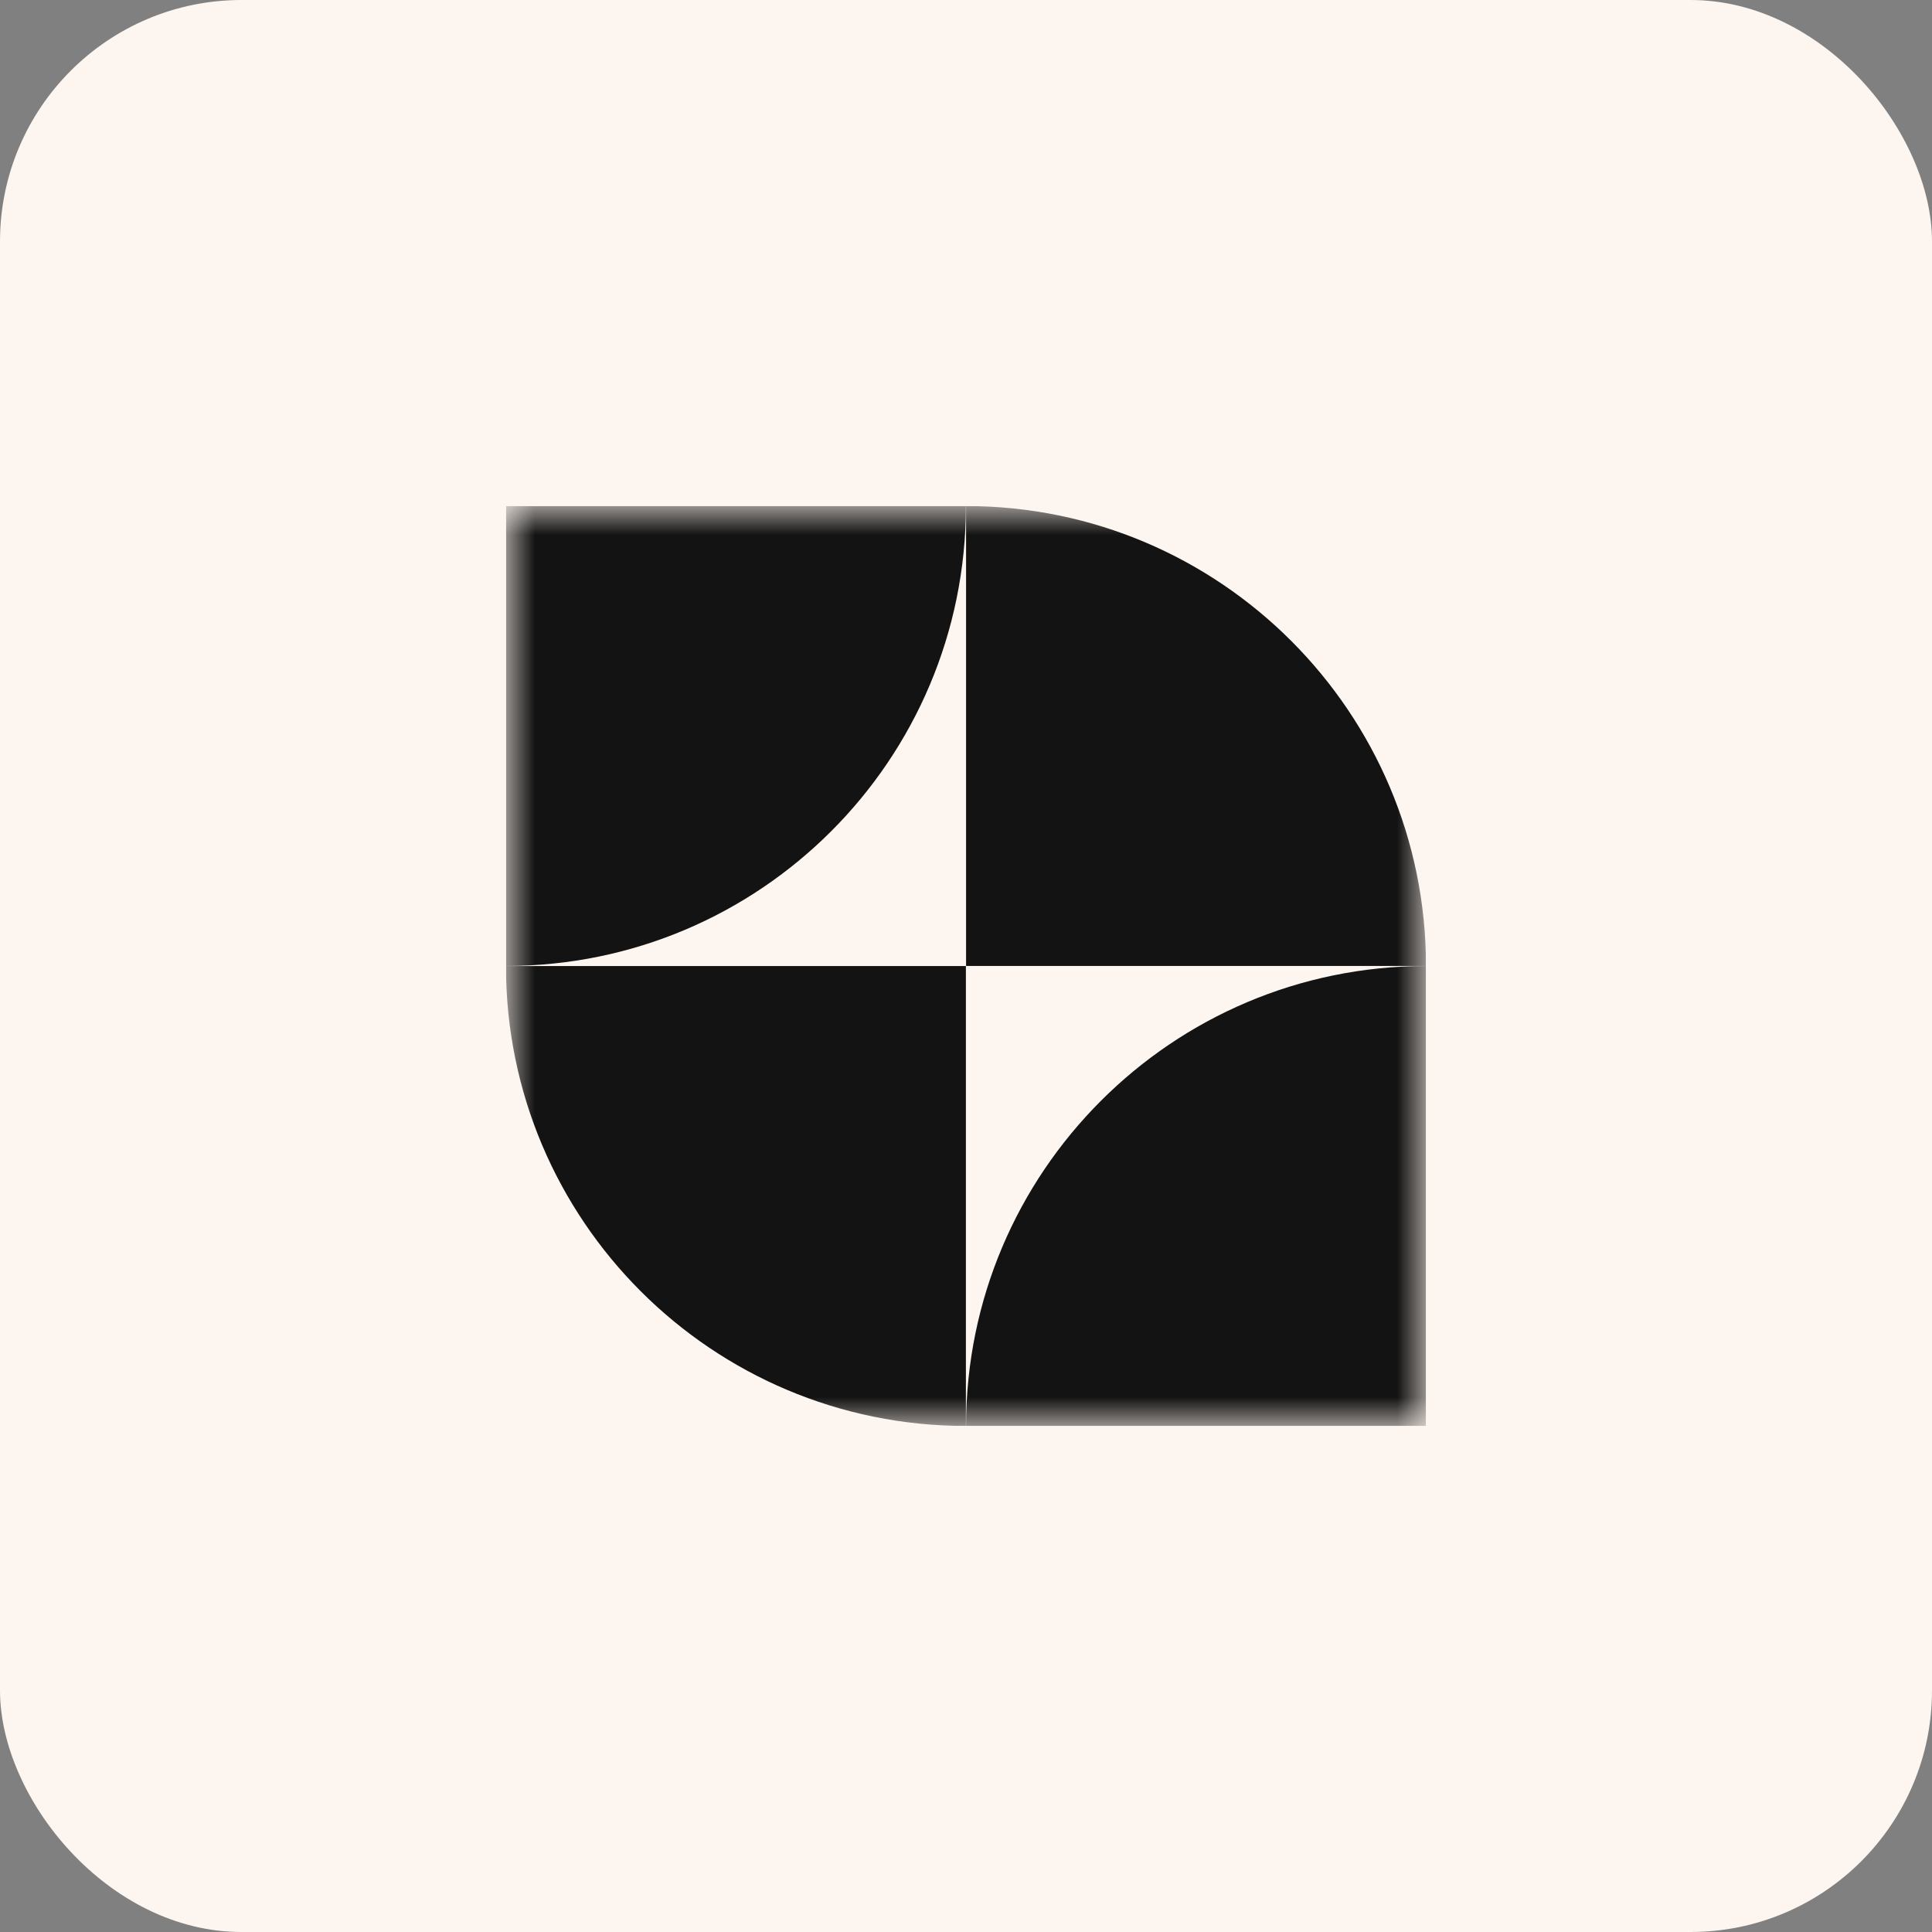
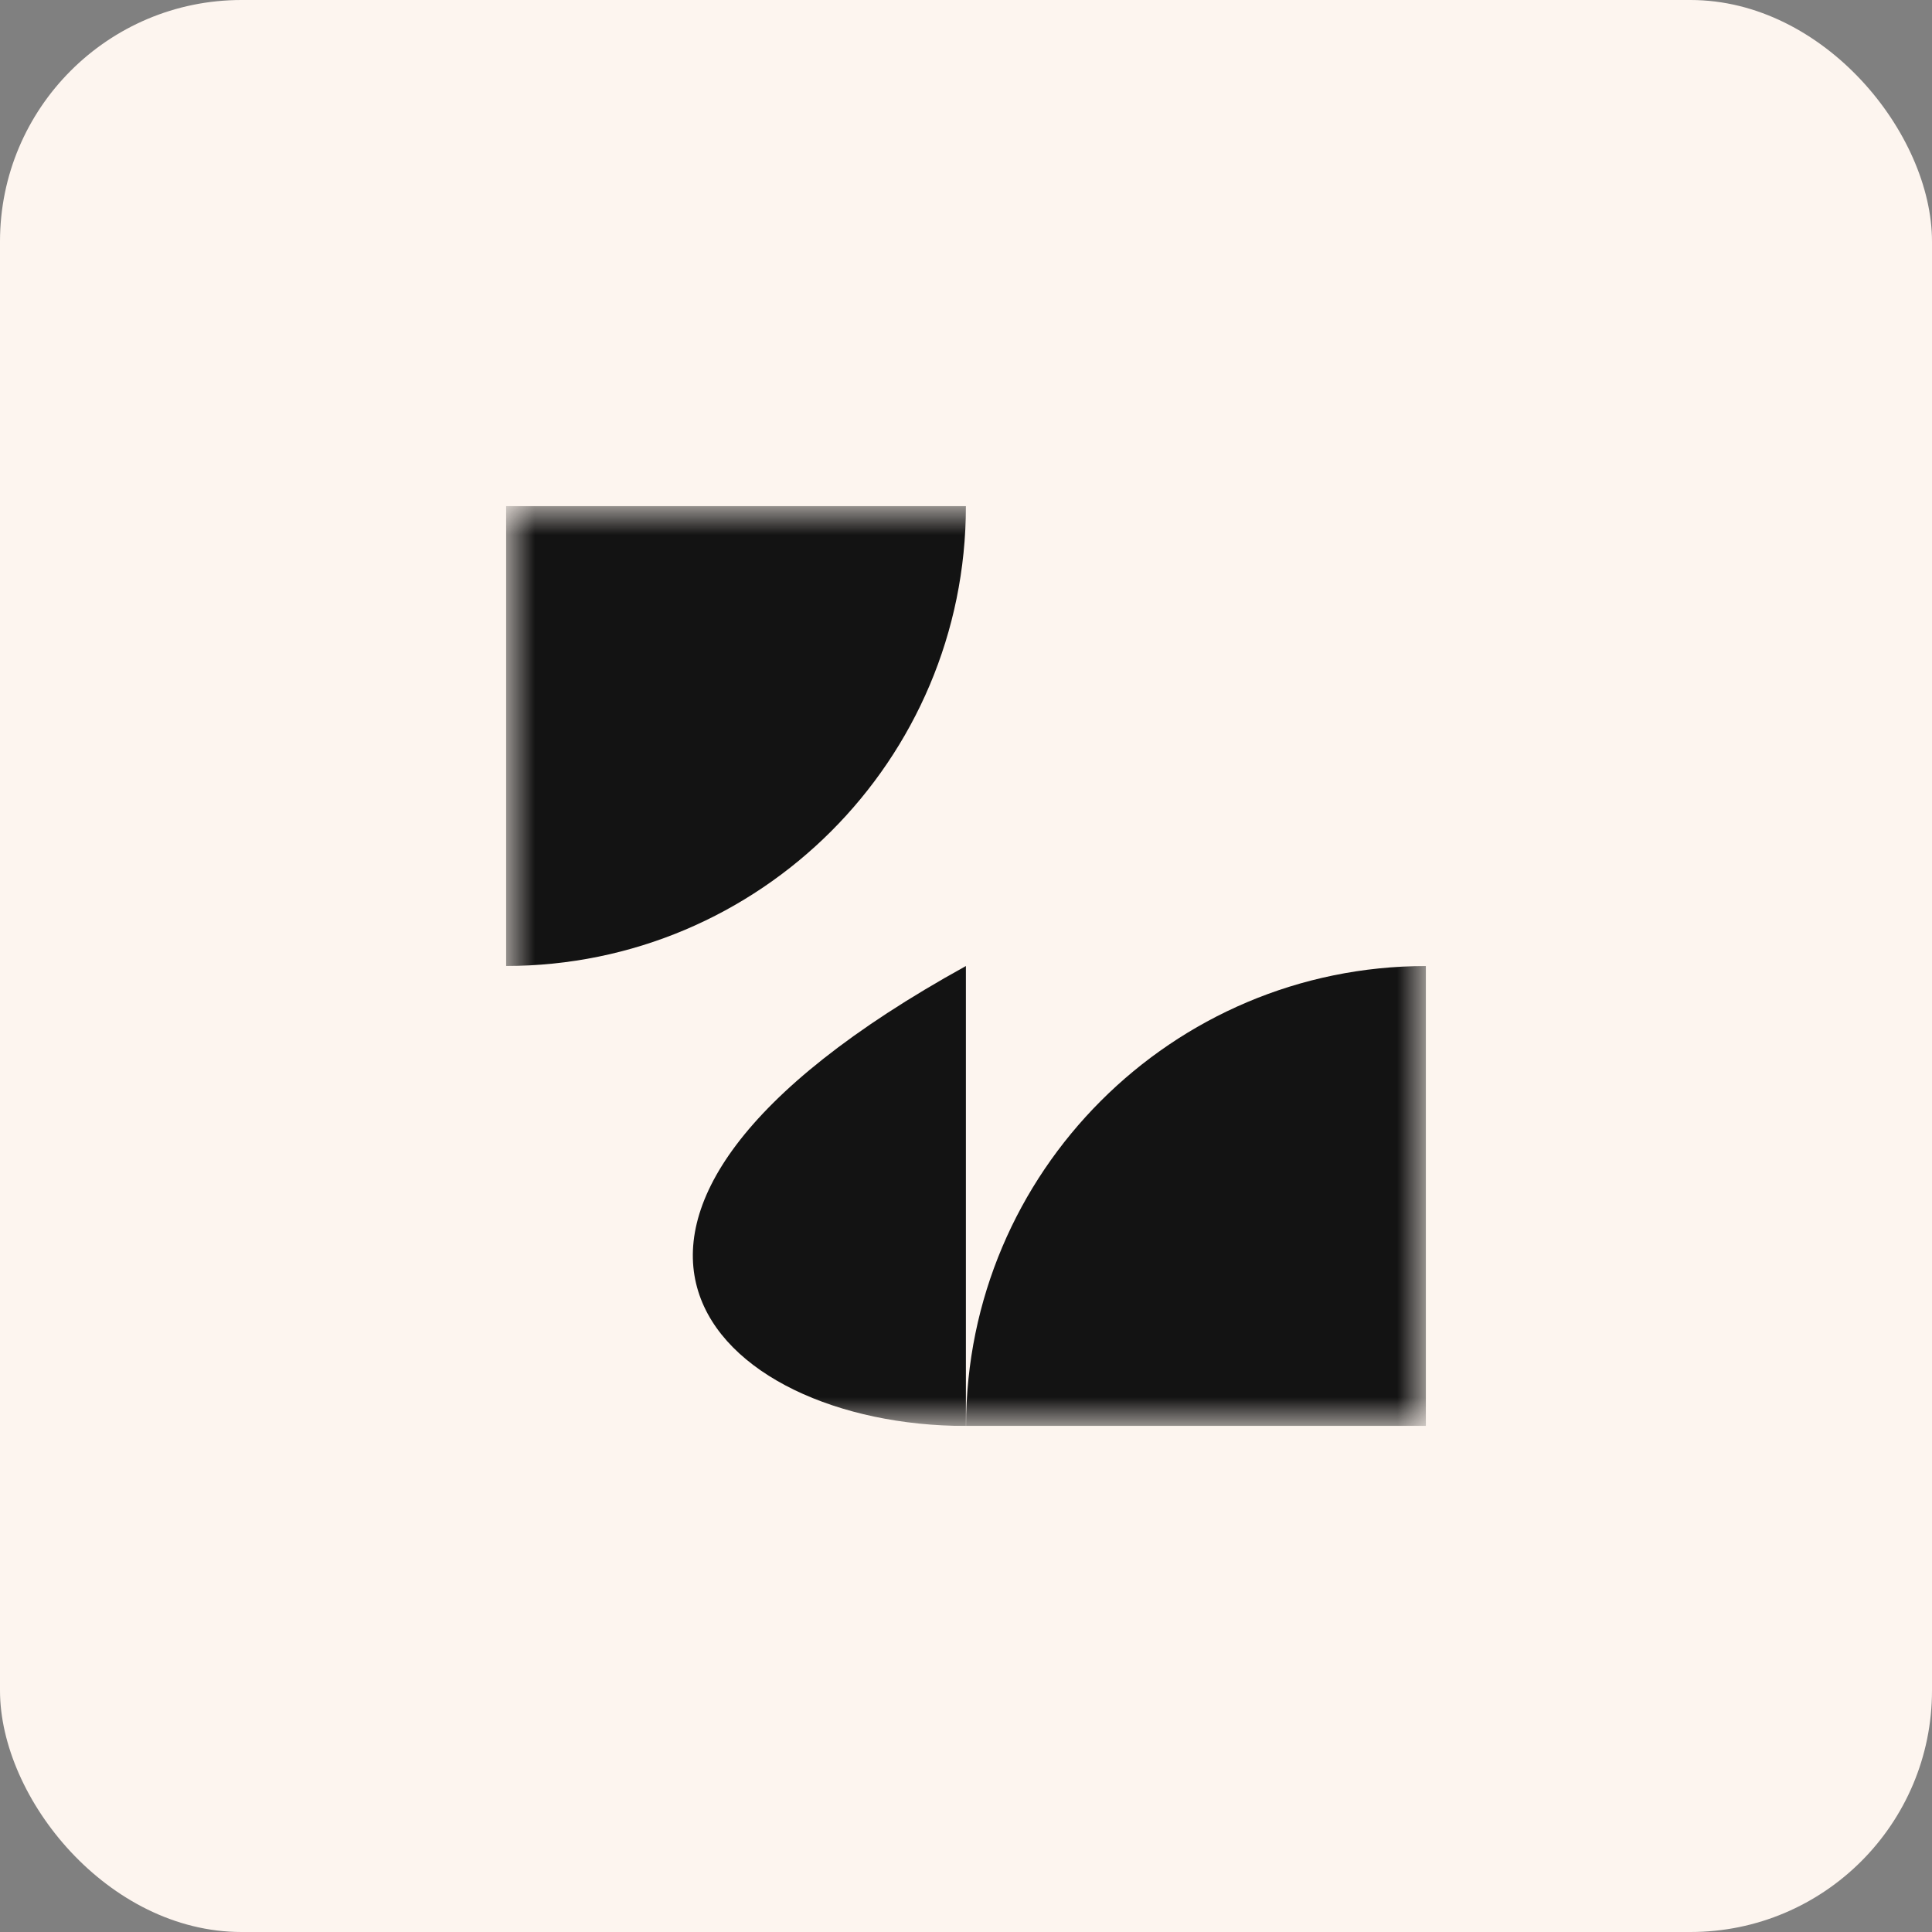
<svg xmlns="http://www.w3.org/2000/svg" width="56" height="56" viewBox="0 0 56 56" fill="none">
  <rect x="0" y="0" width="56" height="56" fill="#808080" stroke="none" />
  <rect width="56" height="56" rx="7" fill="#FDF5EF" />
  <g clip-path="url(#clip0_7996_45360)">
    <mask id="mask0_7996_45360" style="mask-type:luminance" maskUnits="userSpaceOnUse" x="14" y="14" width="28" height="28">
      <path d="M41.333 14.667H14.666V41.333H41.333V14.667Z" fill="white" />
    </mask>
    <g mask="url(#mask0_7996_45360)">
-       <path d="M41.333 27.999H28.002V14.668C35.364 14.668 41.333 20.652 41.333 27.999Z" fill="#131313" />
      <path d="M28.002 41.332H41.333V28.001C33.972 28.001 28.002 33.985 28.002 41.332Z" fill="#131313" />
-       <path d="M27.997 41.332V28.001H14.666C14.666 35.362 20.636 41.332 27.997 41.332Z" fill="#131313" />
+       <path d="M27.997 41.332V28.001C14.666 35.362 20.636 41.332 27.997 41.332Z" fill="#131313" />
      <path d="M14.666 27.999V14.668H27.997C27.997 22.029 22.028 27.999 14.666 27.999Z" fill="#131313" />
    </g>
  </g>
  <defs>
    <clipPath id="clip0_7996_45360">
      <rect width="26.667" height="26.667" fill="white" transform="translate(14.666 14.667)" />
    </clipPath>
  </defs>
</svg>